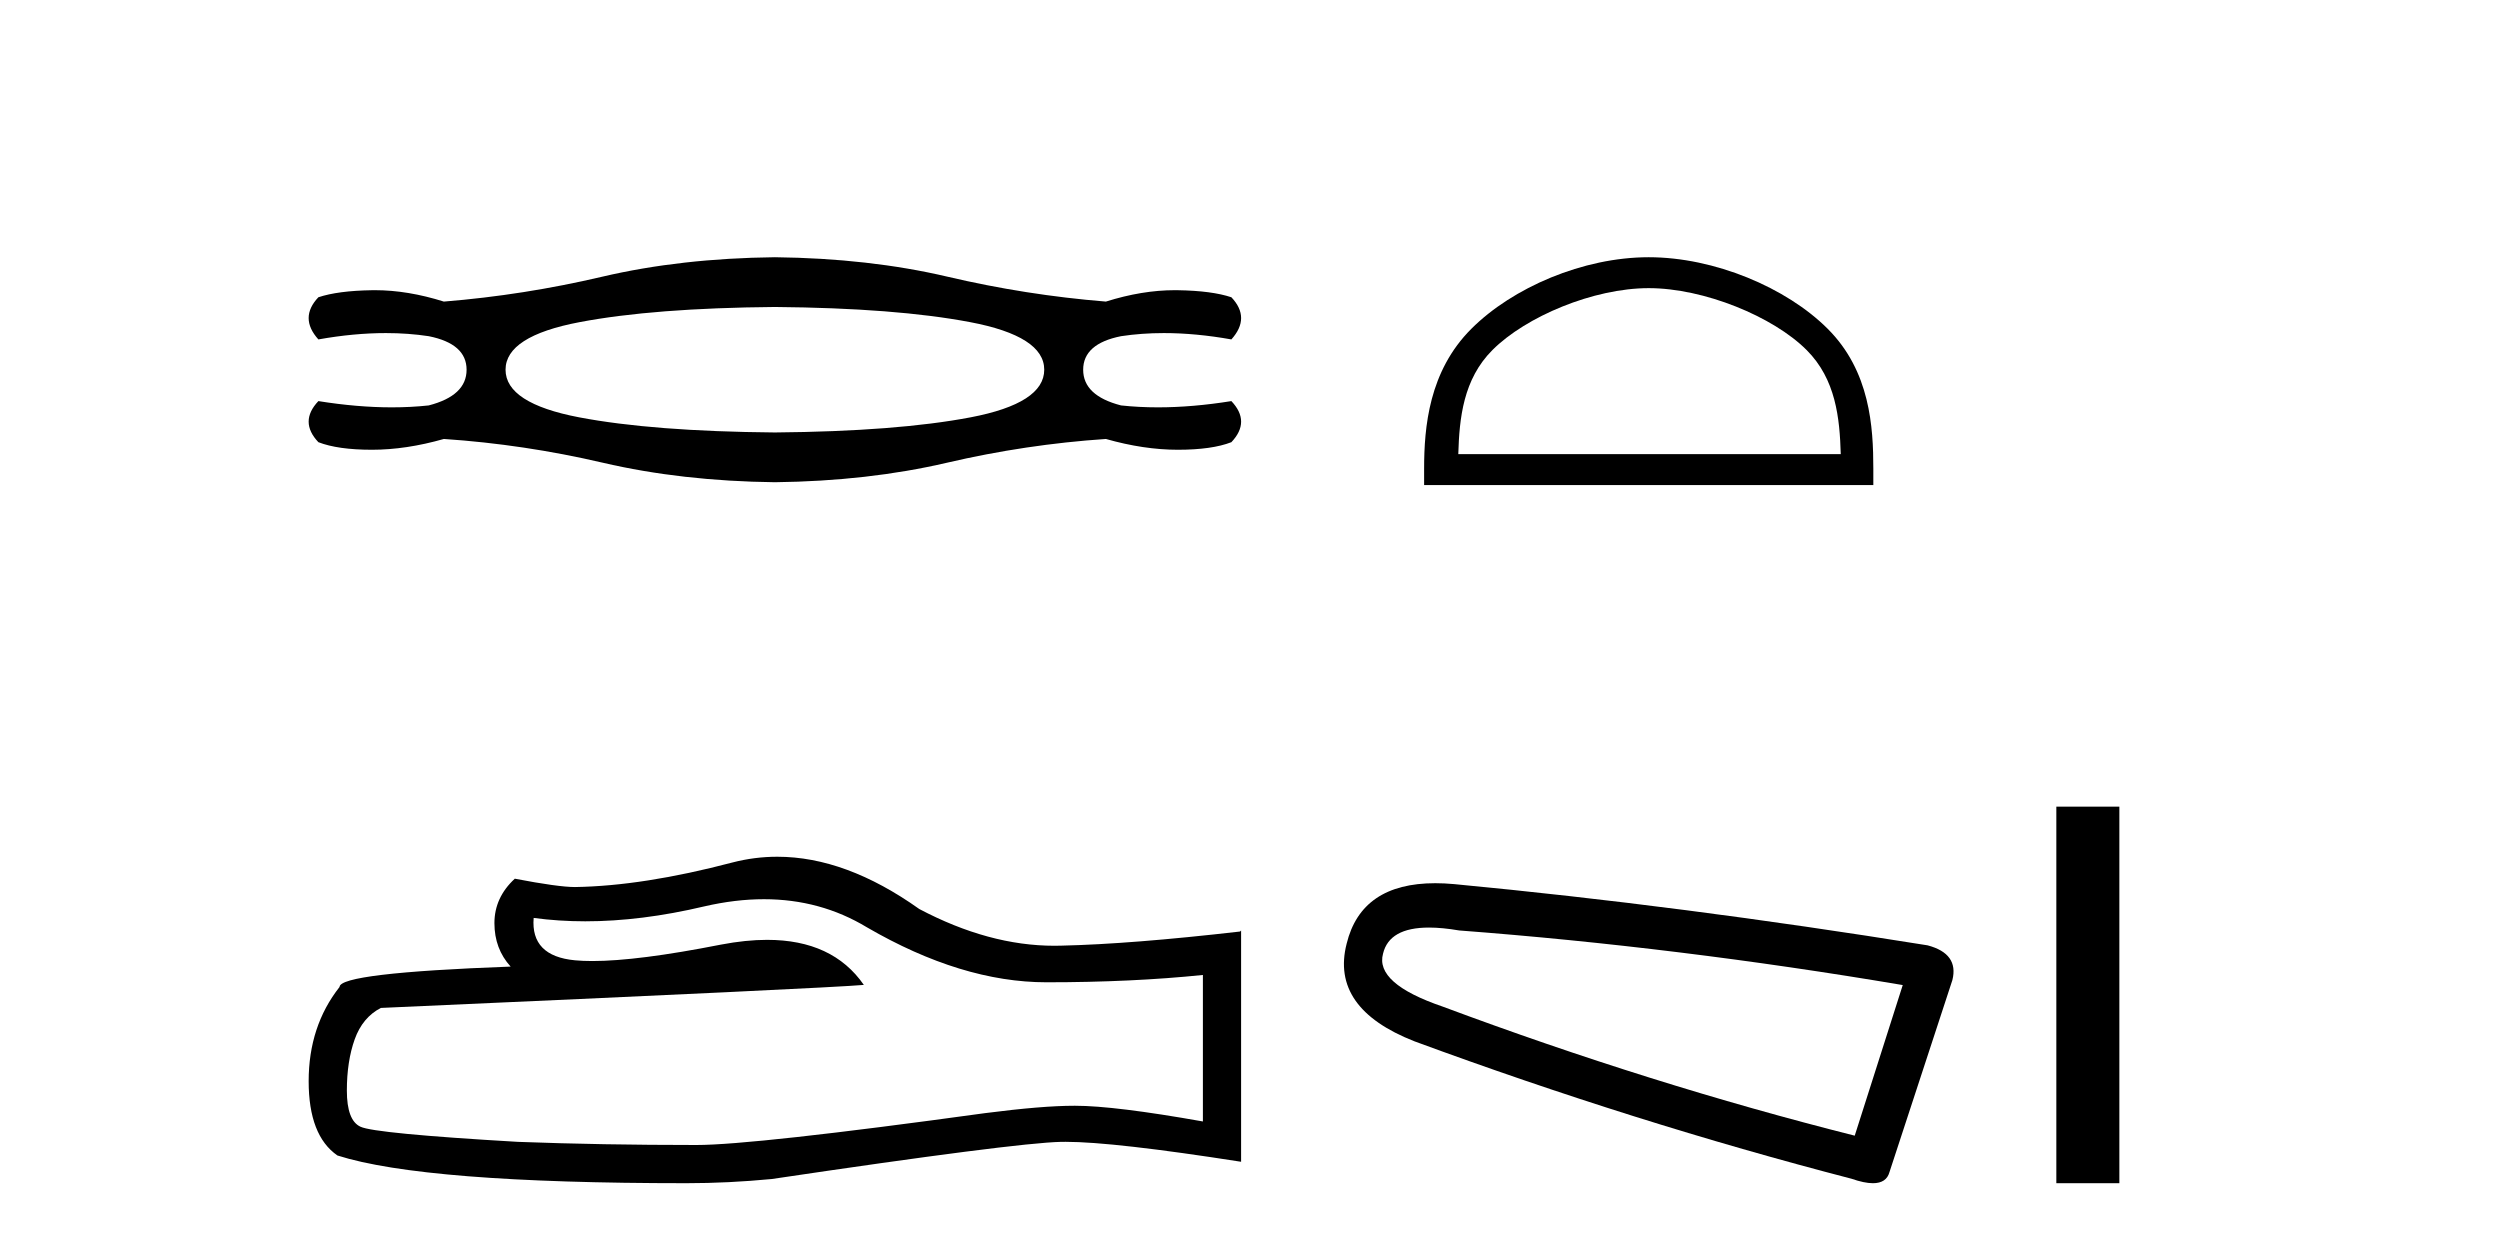
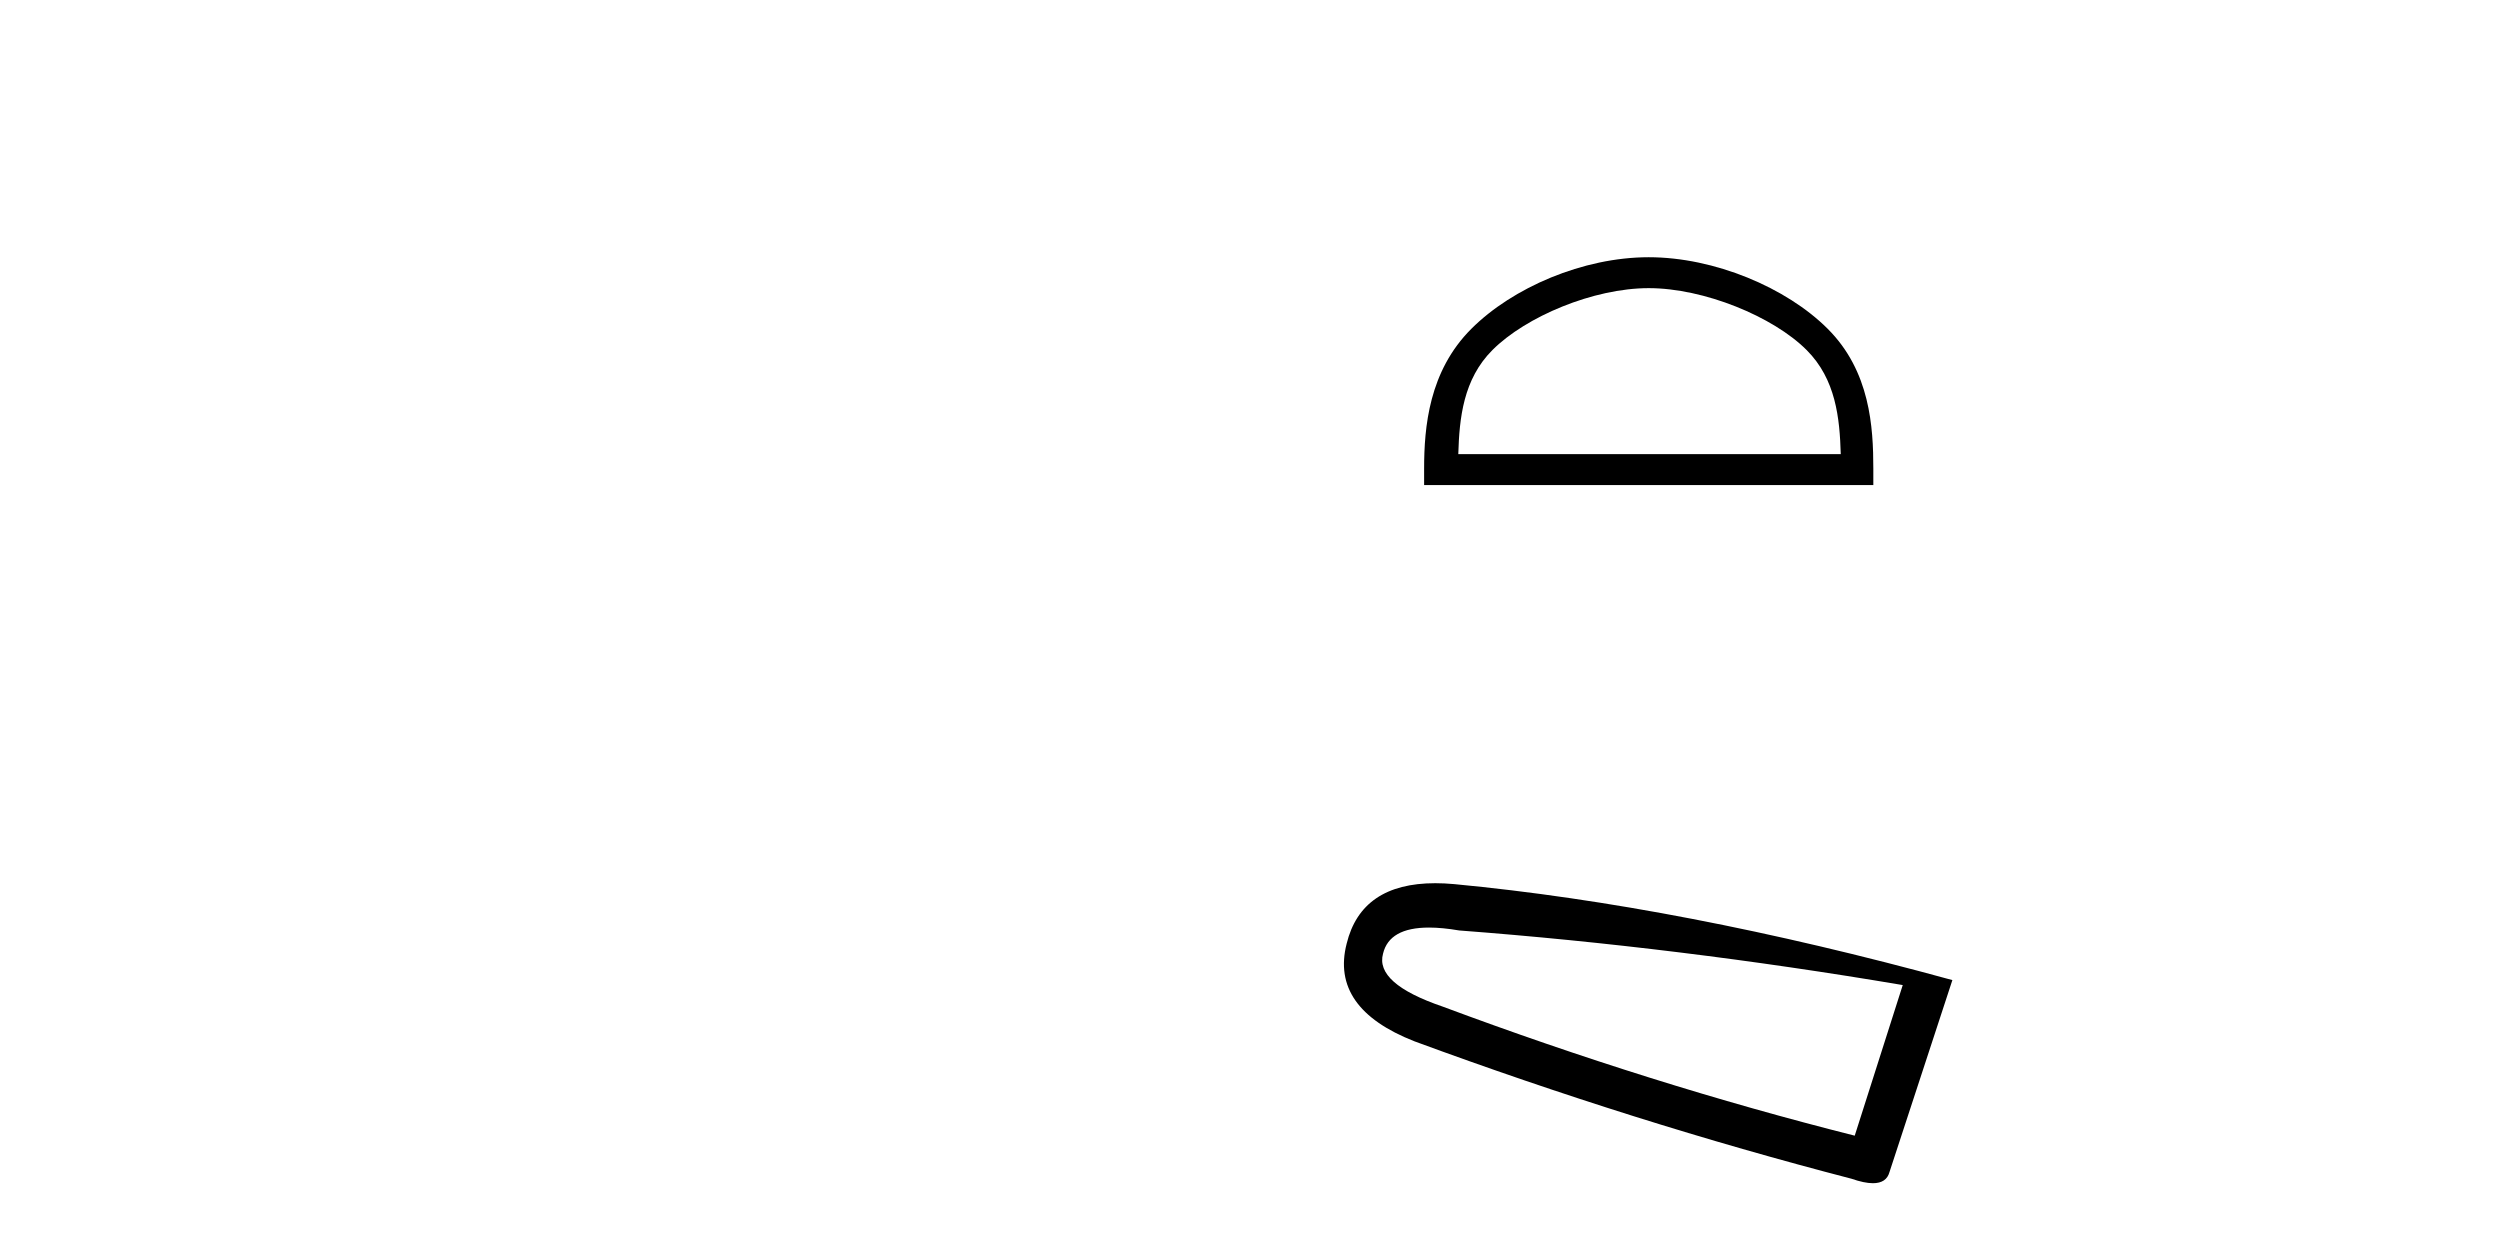
<svg xmlns="http://www.w3.org/2000/svg" width="82.0" height="41.0">
-   <path d="M 25.416 10.069 Q 29.39 10.104 31.82 10.566 Q 34.251 11.027 34.251 12.127 Q 34.251 13.227 31.838 13.688 Q 29.425 14.149 25.416 14.185 Q 21.407 14.149 18.994 13.688 Q 16.582 13.227 16.582 12.127 Q 16.582 11.027 19.012 10.566 Q 21.442 10.104 25.416 10.069 ZM 25.416 8.437 Q 22.329 8.472 19.757 9.075 Q 17.185 9.679 14.559 9.892 Q 13.371 9.518 12.297 9.518 Q 12.248 9.518 12.2 9.519 Q 11.082 9.537 10.443 9.75 Q 9.805 10.424 10.443 11.133 Q 11.612 10.925 12.658 10.925 Q 13.39 10.925 14.062 11.027 Q 15.304 11.275 15.304 12.127 Q 15.304 12.978 14.062 13.298 Q 13.48 13.361 12.851 13.361 Q 11.721 13.361 10.443 13.156 Q 9.805 13.83 10.443 14.504 Q 11.082 14.752 12.2 14.752 Q 13.317 14.752 14.559 14.398 Q 17.185 14.575 19.775 15.178 Q 22.365 15.781 25.416 15.817 Q 28.468 15.781 31.058 15.178 Q 33.648 14.575 36.273 14.398 Q 37.515 14.752 38.633 14.752 Q 39.75 14.752 40.389 14.504 Q 41.028 13.83 40.389 13.156 Q 39.112 13.361 37.981 13.361 Q 37.353 13.361 36.77 13.298 Q 35.528 12.978 35.528 12.127 Q 35.528 11.275 36.77 11.027 Q 37.442 10.925 38.174 10.925 Q 39.22 10.925 40.389 11.133 Q 41.028 10.424 40.389 9.75 Q 39.75 9.537 38.633 9.519 Q 38.584 9.518 38.535 9.518 Q 37.461 9.518 36.273 9.892 Q 33.648 9.679 31.075 9.075 Q 28.503 8.472 25.416 8.437 Z" style="fill:#000000;stroke:none" />
-   <path d="M 25.058 29.494 Q 26.91 29.494 28.437 30.417 Q 31.543 32.219 34.324 32.219 Q 37.121 32.219 39.455 31.979 L 39.455 36.784 Q 36.555 36.269 35.268 36.269 L 35.233 36.269 Q 34.186 36.269 32.316 36.51 Q 24.713 37.556 22.842 37.556 Q 19.735 37.556 16.989 37.453 Q 12.287 37.179 11.823 36.956 Q 11.377 36.75 11.377 35.772 Q 11.377 34.81 11.634 34.09 Q 11.892 33.369 12.493 33.06 Q 27.184 32.408 28.334 32.305 Q 27.31 30.827 25.162 30.827 Q 24.464 30.827 23.648 30.983 Q 20.912 31.522 19.429 31.522 Q 19.117 31.522 18.86 31.498 Q 17.401 31.361 17.504 30.108 L 17.504 30.108 Q 18.324 30.219 19.197 30.219 Q 21.03 30.219 23.099 29.73 Q 24.12 29.494 25.058 29.494 ZM 25.495 28.101 Q 24.751 28.101 24.026 28.289 Q 21.091 29.061 18.86 29.095 Q 18.311 29.095 16.886 28.821 Q 16.217 29.438 16.217 30.279 Q 16.217 31.12 16.749 31.704 Q 11.137 31.91 11.137 32.373 Q 10.124 33.66 10.124 35.463 Q 10.124 37.248 11.068 37.9 Q 13.917 38.809 22.516 38.809 Q 23.889 38.809 25.313 38.672 Q 33.277 37.488 34.804 37.453 Q 34.876 37.452 34.955 37.452 Q 36.524 37.452 40.708 38.106 L 40.708 30.52 L 40.674 30.554 Q 37.087 30.966 34.821 31.017 Q 34.705 31.021 34.589 31.021 Q 32.433 31.021 30.153 29.816 Q 27.742 28.101 25.495 28.101 Z" style="fill:#000000;stroke:none" />
  <path d="M 54.078 9.451 C 55.89 9.451 58.159 10.382 59.256 11.48 C 60.217 12.44 60.342 13.713 60.377 14.896 L 47.832 14.896 C 47.867 13.713 47.993 12.44 48.953 11.48 C 50.051 10.382 52.266 9.451 54.078 9.451 ZM 54.078 8.437 C 51.928 8.437 49.615 9.43 48.259 10.786 C 46.868 12.176 46.711 14.007 46.711 15.377 L 46.711 15.911 L 61.445 15.911 L 61.445 15.377 C 61.445 14.007 61.341 12.176 59.95 10.786 C 58.595 9.43 56.228 8.437 54.078 8.437 Z" style="fill:#000000;stroke:none" />
-   <path d="M 46.871 30.424 Q 47.305 30.424 47.861 30.519 Q 55.027 31.062 62.41 32.31 L 60.835 37.25 Q 54.158 35.567 47.319 33.016 Q 45.093 32.256 45.364 31.279 Q 45.568 30.424 46.871 30.424 ZM 47.078 28.969 Q 44.654 28.969 44.17 30.953 Q 43.627 33.07 46.396 34.156 Q 53.616 36.816 60.727 38.662 Q 61.149 38.809 61.432 38.809 Q 61.876 38.809 61.975 38.444 L 64.038 32.147 Q 64.255 31.279 63.224 31.007 Q 55.136 29.705 47.699 28.999 Q 47.374 28.969 47.078 28.969 Z" style="fill:#000000;stroke:none" />
-   <path d="M 67.448 26.458 L 67.448 38.809 L 69.515 38.809 L 69.515 26.458 Z" style="fill:#000000;stroke:none" />
+   <path d="M 46.871 30.424 Q 47.305 30.424 47.861 30.519 Q 55.027 31.062 62.41 32.31 L 60.835 37.25 Q 54.158 35.567 47.319 33.016 Q 45.093 32.256 45.364 31.279 Q 45.568 30.424 46.871 30.424 ZM 47.078 28.969 Q 44.654 28.969 44.17 30.953 Q 43.627 33.07 46.396 34.156 Q 53.616 36.816 60.727 38.662 Q 61.149 38.809 61.432 38.809 Q 61.876 38.809 61.975 38.444 L 64.038 32.147 Q 55.136 29.705 47.699 28.999 Q 47.374 28.969 47.078 28.969 Z" style="fill:#000000;stroke:none" />
</svg>